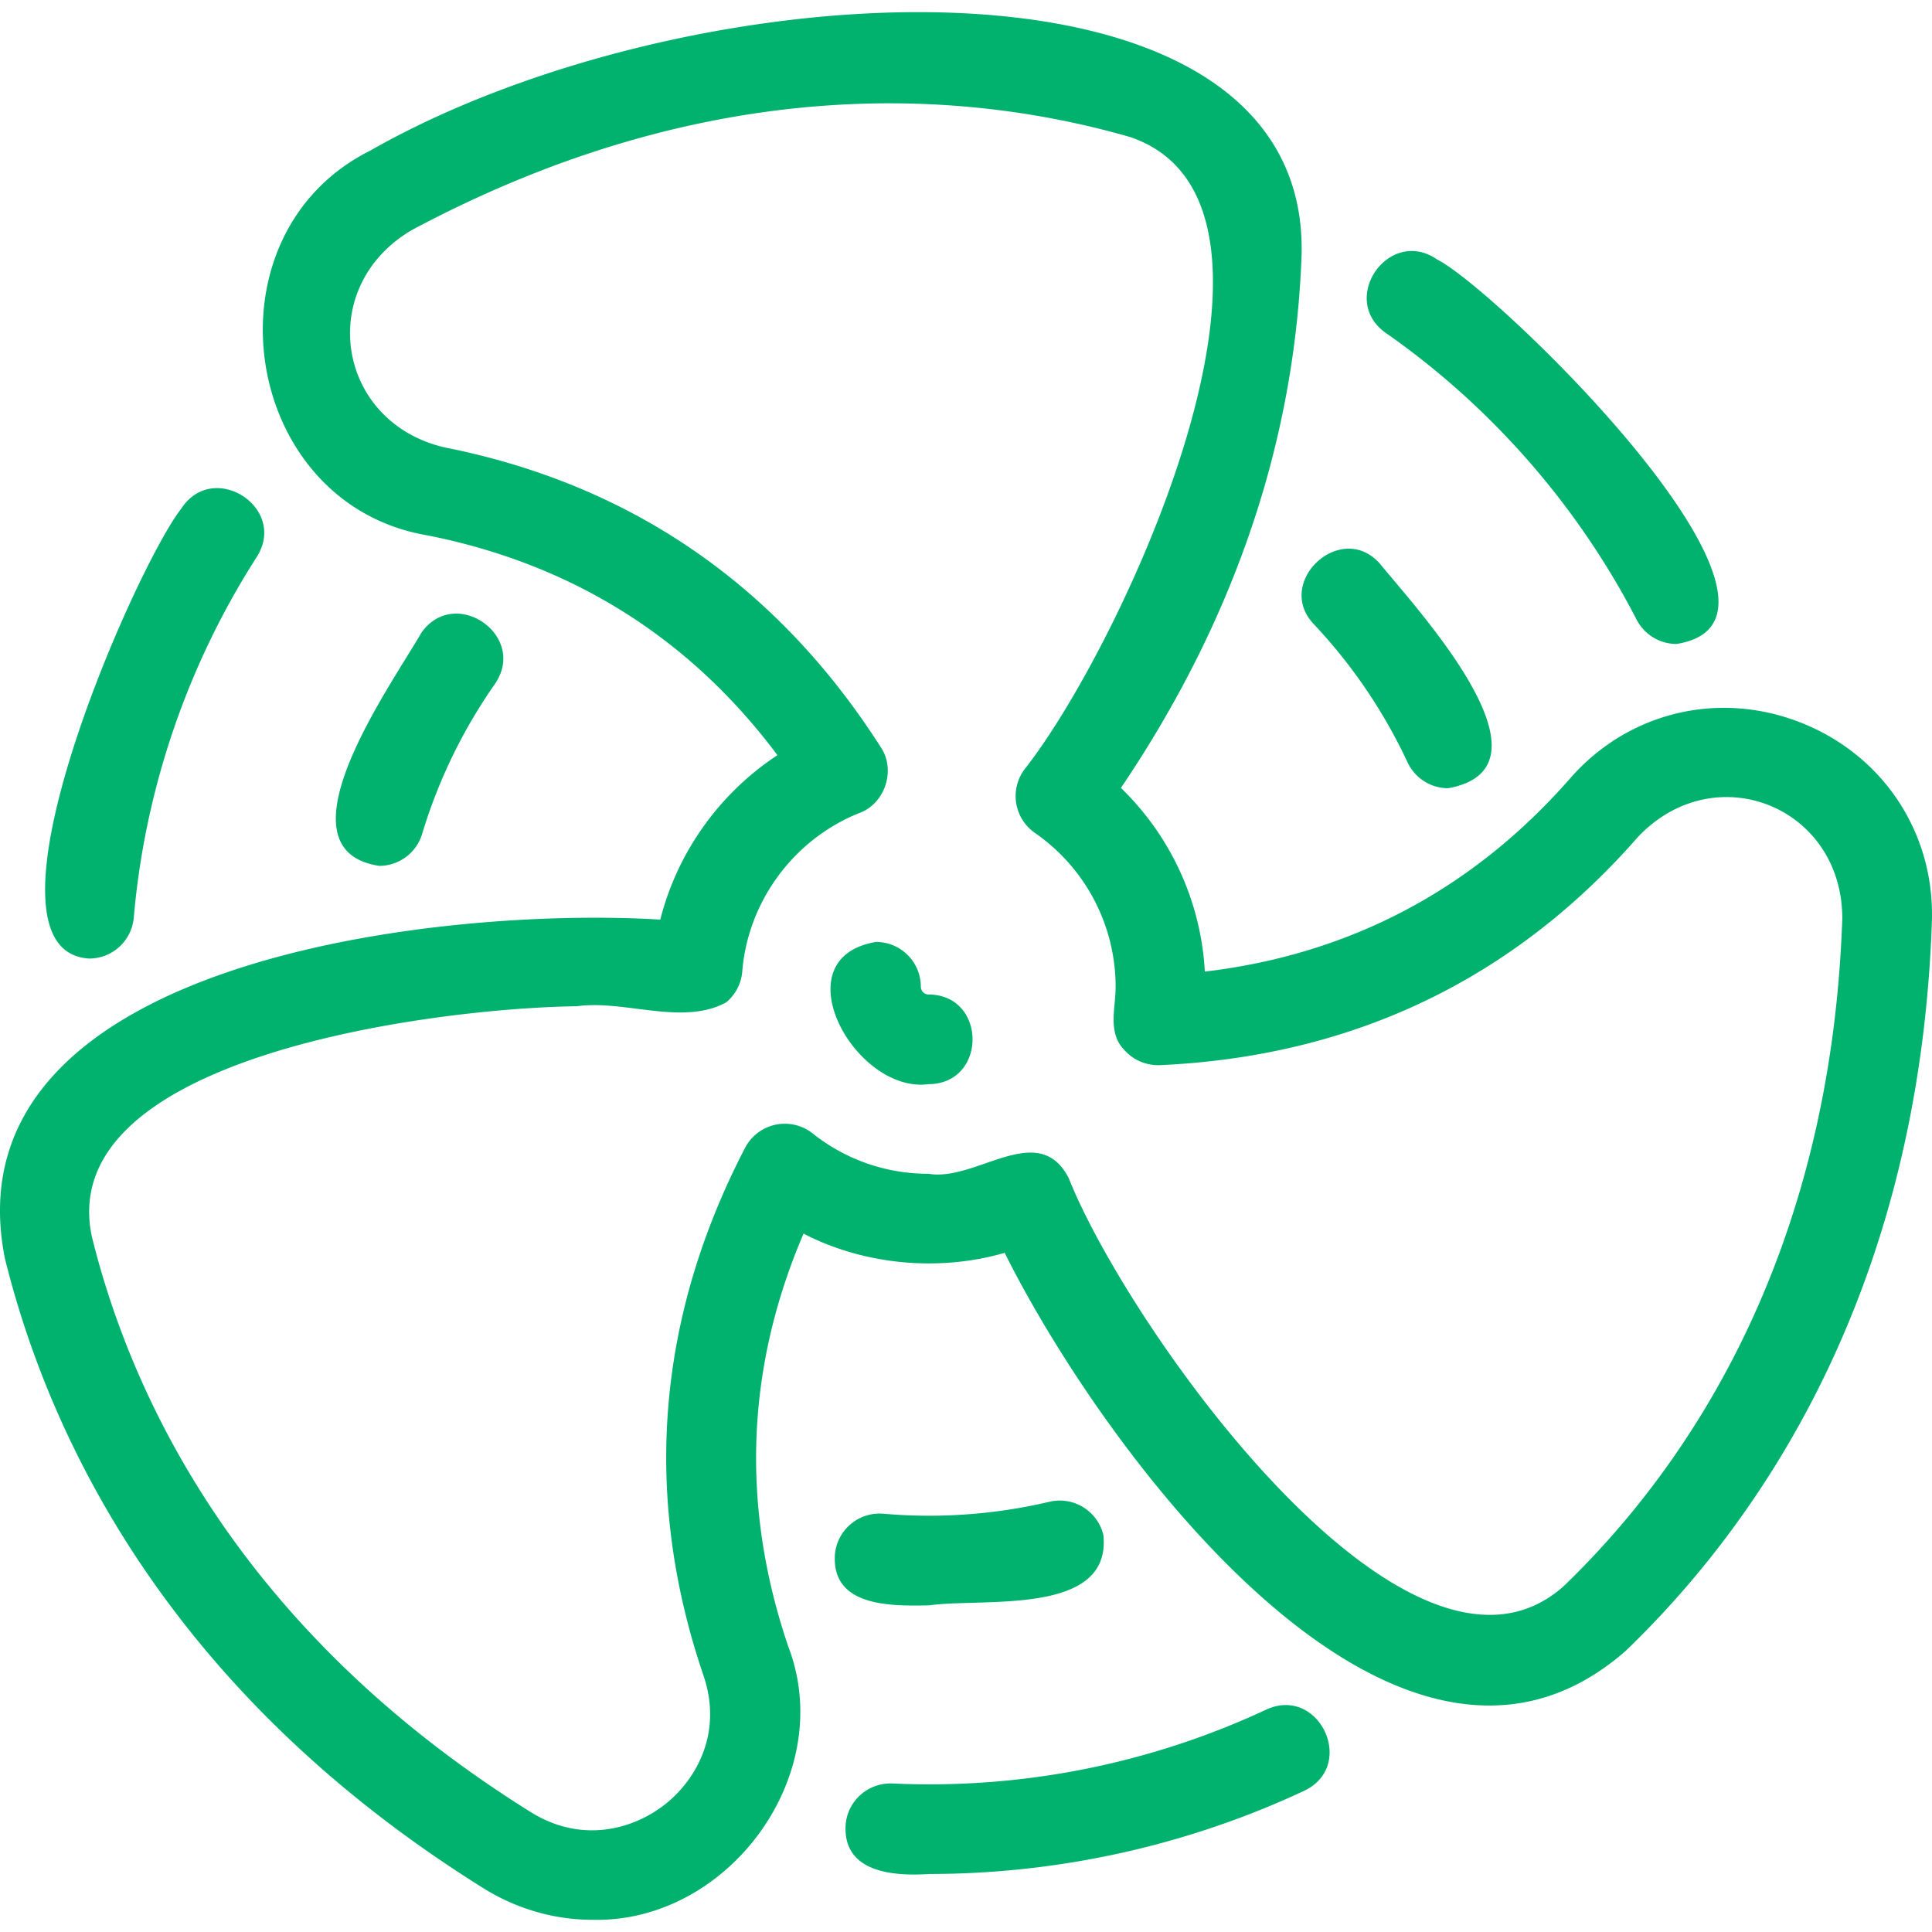
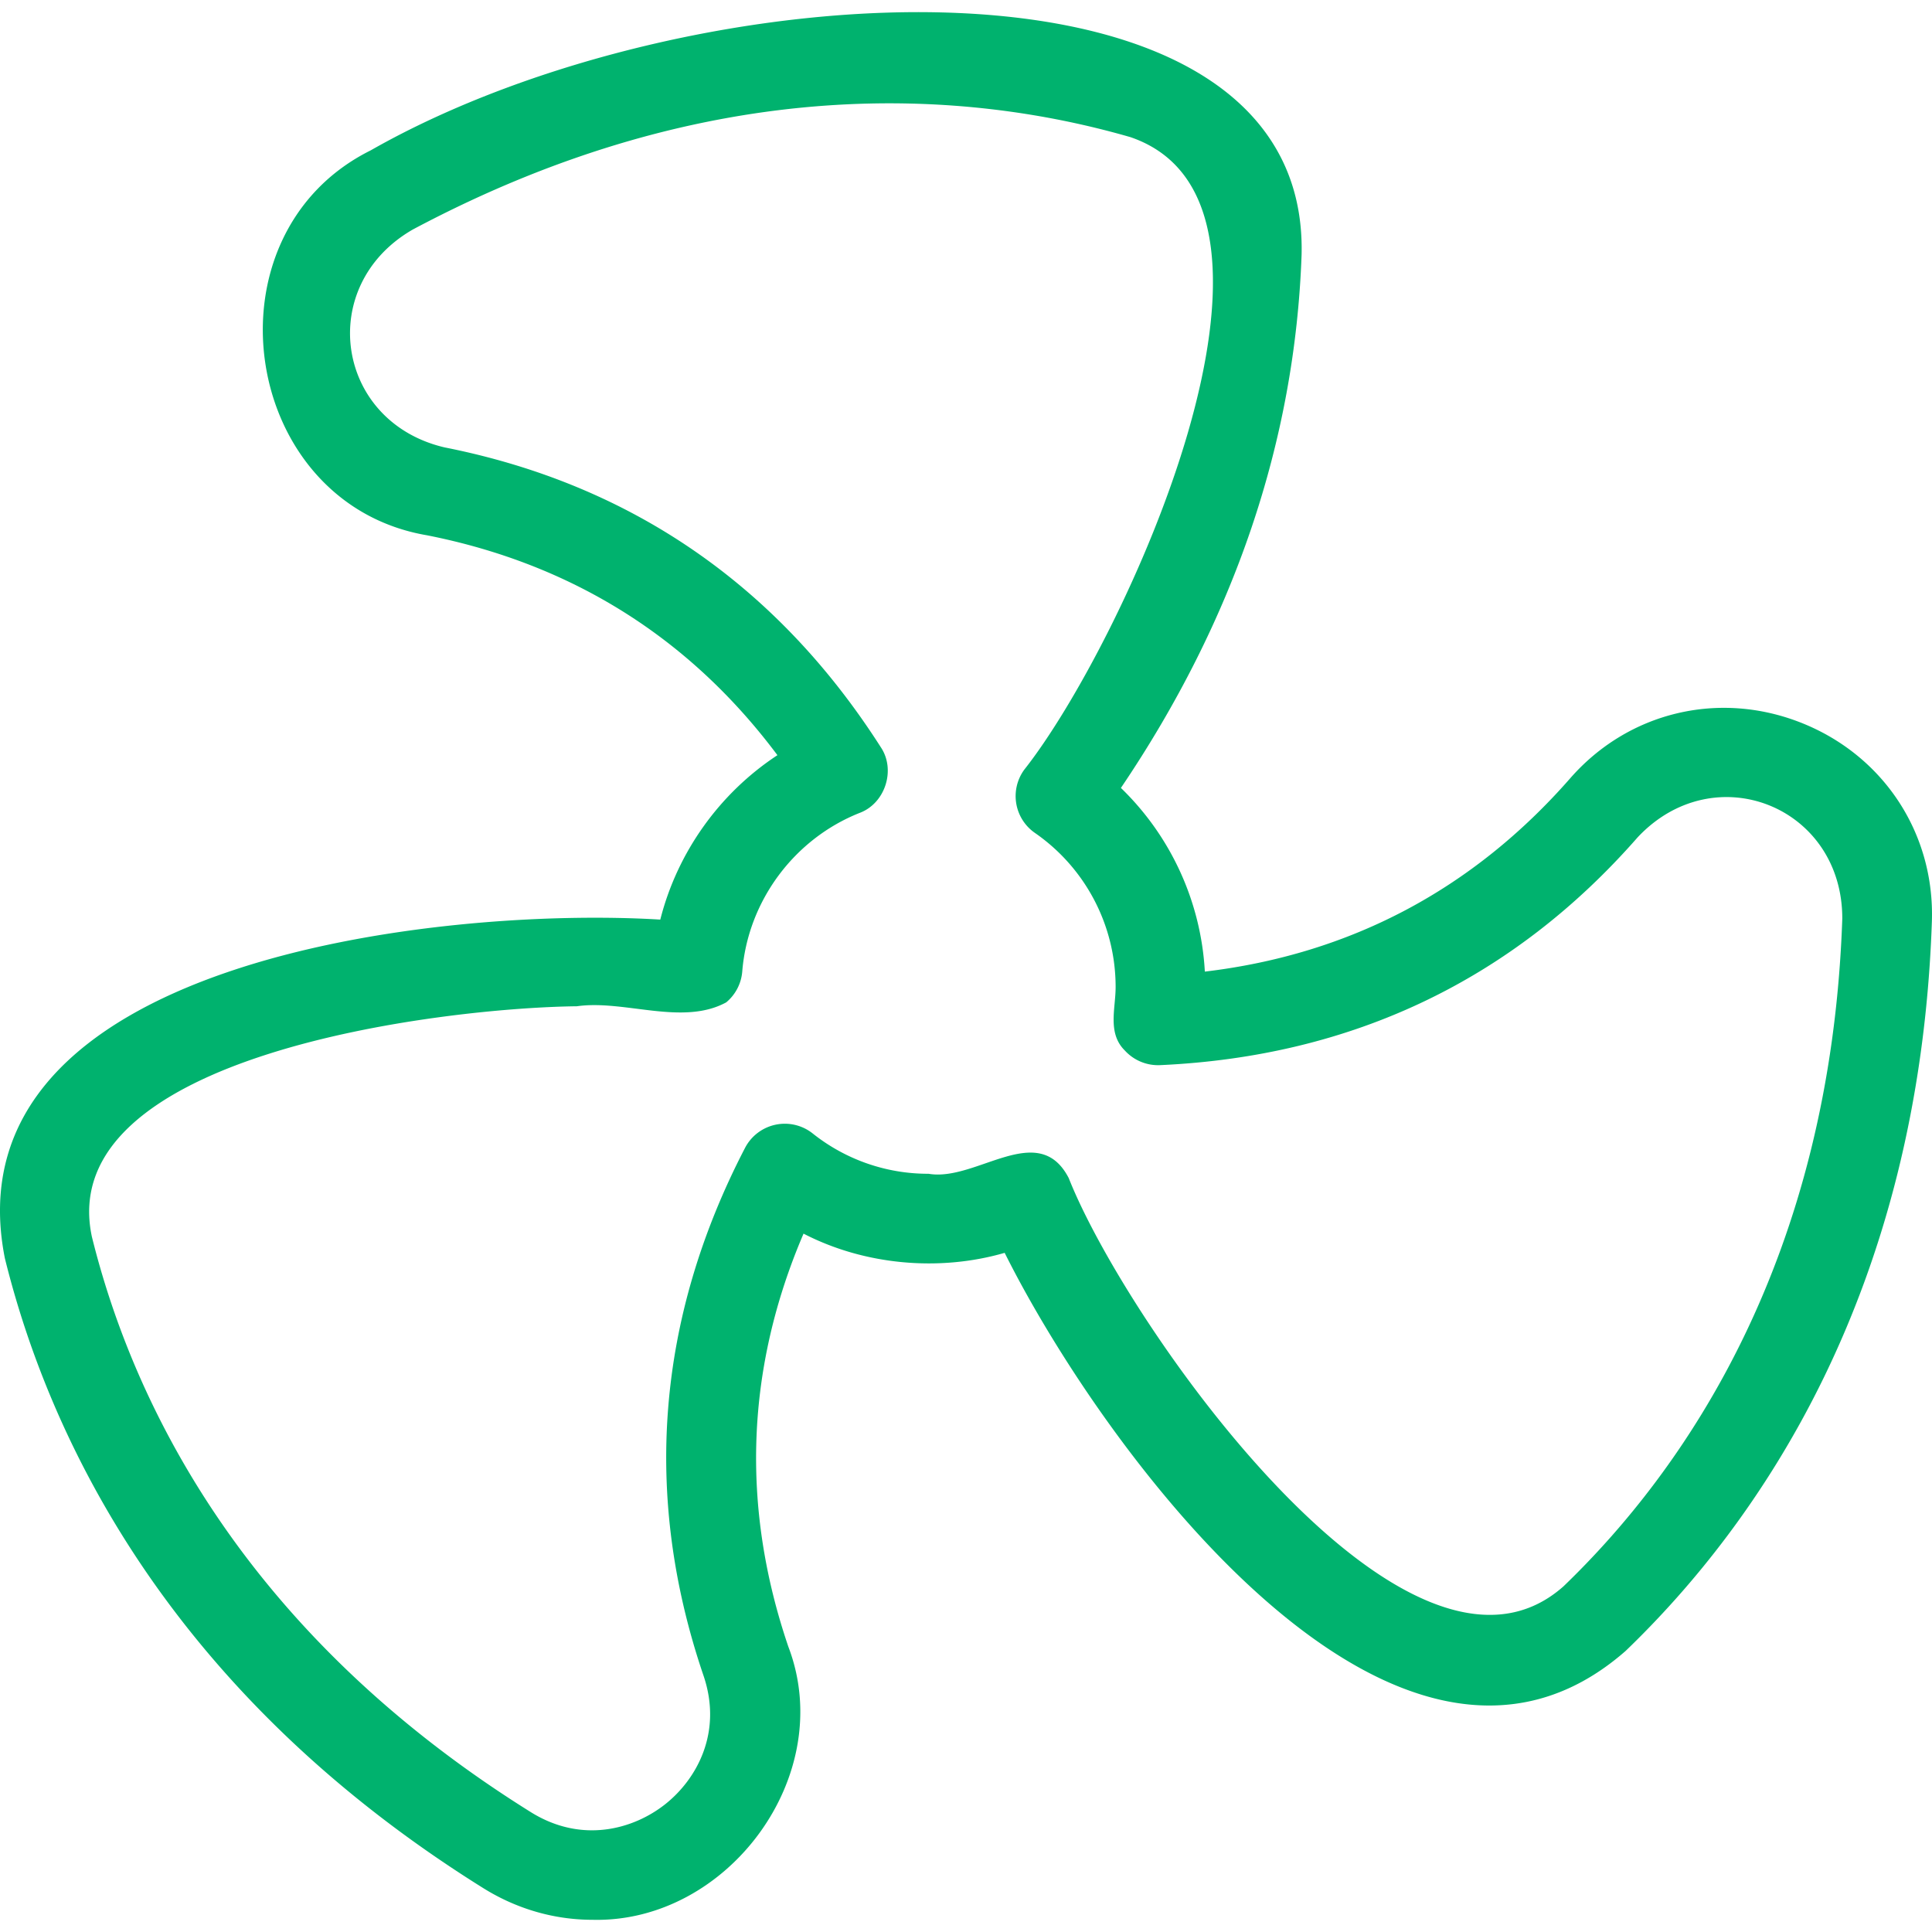
<svg xmlns="http://www.w3.org/2000/svg" version="1.1" width="512" height="512" x="0" y="0" viewBox="0 0 200 200" style="enable-background:new 0 0 512 512" xml:space="preserve" class="">
  <g>
    <path d="M61.337 198.737c-3.89 0-7.795-1.085-11.309-3.279C17.386 175.087 5.079 148.755.503 130.253-5.603 99.416 45.437 93.8 68.353 95.197c1.762-6.963 6.13-13.08 12.126-17.021-9.072-12.139-21.246-19.787-36.255-22.759-19.339-3.285-23.426-31.109-5.854-39.848C71.71-3.433 135.565-6.939 134.74 26.38c-.683 19.287-6.971 37.831-18.704 55.186a28.66 28.66 0 0 1 8.689 19.015c15.043-1.789 27.75-8.508 37.825-20.016 6.005-6.86 15.386-9.116 23.902-5.748 8.536 3.377 13.849 11.463 13.535 20.6-1.322 38.454-17.972 62.278-31.708 75.492-23.641 20.706-54.032-20.68-64.276-41.215-6.816 1.977-14.557 1.253-20.82-1.988-5.969 13.92-6.503 28.28-1.574 42.758 5.095 13.34-6.27 28.621-20.272 28.273zm-1.62-94.569c-14.117.164-54.226 5.032-50.206 23.856 4.165 16.837 15.426 40.837 45.43 59.562 5.32 3.321 10.684 1.754 13.93-.82 3.23-2.562 5.965-7.404 3.954-13.312-6.32-18.565-4.873-36.943 4.3-54.622a4.64 4.64 0 0 1 7-1.5 19.151 19.151 0 0 0 12.003 4.177c4.926.852 11.36-5.652 14.507.446 6.028 15.24 35.11 56.527 51.21 42.268 12.5-12.025 27.653-33.779 28.868-69.125.016-11.625-13.23-16.888-21.181-8.422-12.918 14.755-29.555 22.69-49.45 23.587a4.66 4.66 0 0 1-3.647-1.522c-1.82-1.802-.937-4.361-.946-6.593a19.385 19.385 0 0 0-8.353-15.923 4.638 4.638 0 0 1-1.111-6.54c10.215-12.924 31.367-58.52 11.002-65.487-16.665-4.813-43.08-7.059-74.297 9.563-10.075 5.797-8.011 19.904 3.296 22.554 19.238 3.809 34.428 14.249 45.151 31.03 1.581 2.349.458 5.827-2.195 6.81-6.791 2.7-11.558 9.143-12.144 16.413a4.64 4.64 0 0 1-1.661 3.197c-4.54 2.466-10.549-.301-15.46.403z" fill="#00b26e" opacity="1" data-original="#000000" class="" />
-     <path d="M96.128 112.23c-7.607 1.032-15.415-13.05-5.443-14.722a4.64 4.64 0 0 1 4.64 4.64c0 .436.367.803.803.803 6.065.025 6.067 9.254 0 9.28zM9.233 99.228c-12.771-.764 4.833-40.624 9.529-46.57 3.292-5.08 11.069-.12 7.81 5.012C19.39 68.86 14.99 81.764 13.85 94.987a4.64 4.64 0 0 1-4.617 4.241zM39.258 89.635c-11.055-1.692 1.4-18.916 4.357-24.128 3.493-4.953 11.064.324 7.606 5.316a54.424 54.424 0 0 0-7.523 15.509 4.641 4.641 0 0 1-4.44 3.303zM96.207 193.994c-3.652.242-8.87-.109-8.673-4.953.12-2.559 2.292-4.518 4.852-4.416a82.4 82.4 0 0 0 38.679-7.641c5.49-2.546 9.426 5.808 3.931 8.404-12.095 5.66-25.422 8.606-38.789 8.606zM96.194 166.186c-3.905.076-10.125.195-9.764-5.264a4.643 4.643 0 0 1 5.022-4.221 54.39 54.39 0 0 0 17.193-1.24 4.642 4.642 0 0 1 5.579 3.454c.859 8.417-12.52 6.478-18.03 7.27zM173.552 66.662a4.639 4.639 0 0 1-4.127-2.512c-6.1-11.814-15.075-22.076-25.956-29.676-4.95-3.481.316-11.066 5.313-7.607 6.214 3.121 41.19 37.18 24.77 39.795zM149.916 81.597a4.64 4.64 0 0 1-4.206-2.676 54.45 54.45 0 0 0-9.67-14.27c-4.184-4.319 2.7-10.807 6.76-6.355 3.715 4.587 19.12 21.114 7.116 23.301z" fill="#00b26e" opacity="1" data-original="#000000" class="" />
  </g>
</svg>